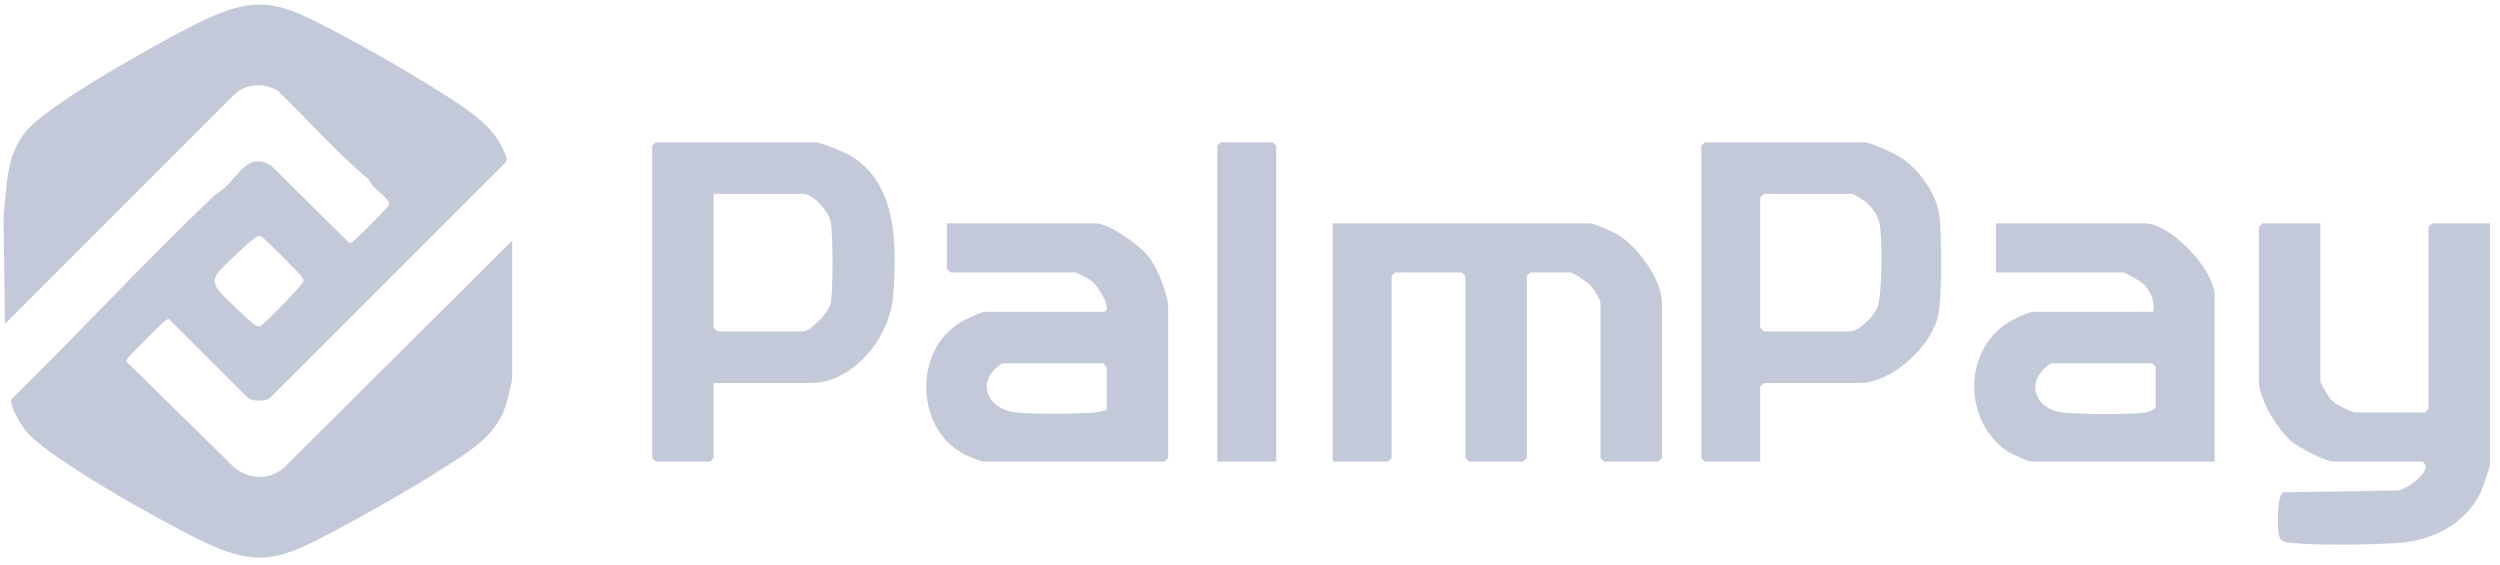
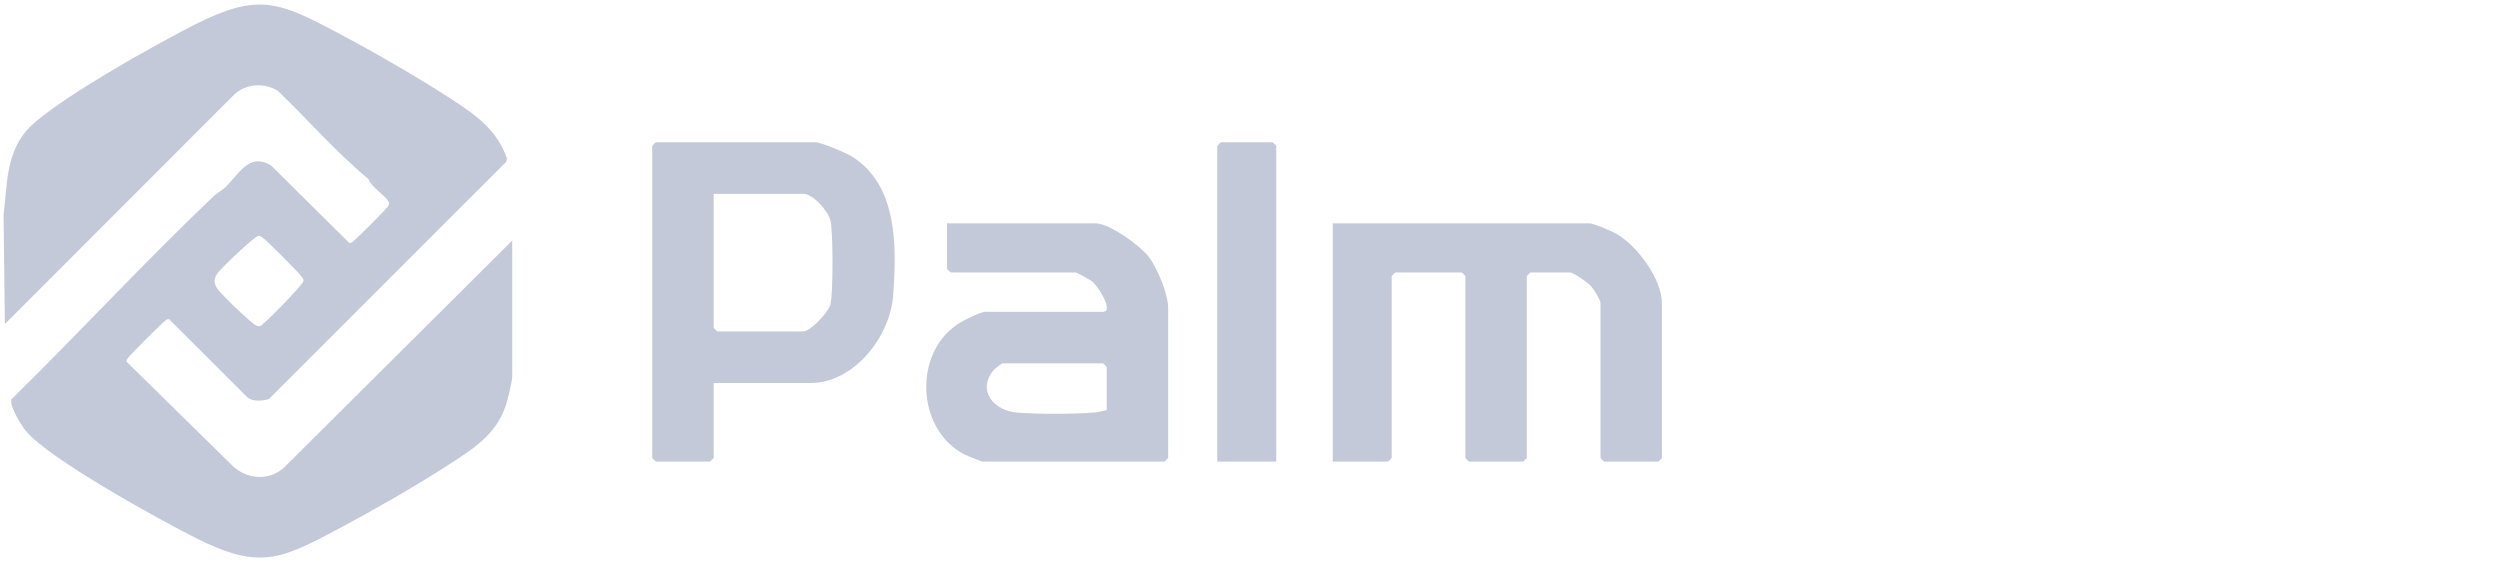
<svg xmlns="http://www.w3.org/2000/svg" width="217" height="49" viewBox="0 0 217 49" fill="none">
  <g clip-path="url(#clip0_680_2725)">
    <path d="M44.459 20.877V32.71C44.459 33.121 44.072 34.663 43.916 35.153C43.108 37.714 41.024 38.993 38.896 40.368C36.015 42.229 32.497 44.242 29.462 45.859C24.354 48.585 22.52 49.477 17.017 46.713C13.861 45.128 4.183 39.791 2.238 37.397C1.83 36.897 0.832 35.271 0.983 34.67C6.894 28.862 12.539 22.744 18.541 17.032C18.849 16.739 19.218 16.568 19.511 16.297C20.714 15.174 21.609 13.163 23.549 14.382L30.303 21.076C30.426 21.125 30.497 21.043 30.595 20.994C30.791 20.896 33.598 18.085 33.699 17.89C33.807 17.678 33.807 17.674 33.699 17.465C33.443 16.968 32.239 16.258 31.983 15.544C29.167 13.212 26.744 10.399 24.093 7.866C22.915 7.173 21.378 7.25 20.354 8.183L0.424 28.126L0.309 18.628C0.633 16.102 0.494 13.651 2.149 11.514C4.001 9.122 13.901 3.637 17.02 2.076C22.437 -0.637 24.253 0.168 29.323 2.854C32.384 4.476 35.991 6.549 38.896 8.42C41.067 9.819 43.159 11.191 44 13.775L43.938 14.051L23.346 34.629C22.781 34.813 22.031 34.869 21.523 34.537L14.684 27.715C14.561 27.666 14.49 27.747 14.392 27.797C14.183 27.904 11.18 30.905 11.075 31.112C11.026 31.211 10.943 31.281 10.994 31.405L20.147 40.392C21.393 41.613 23.287 41.77 24.633 40.608L44.459 20.881V20.877ZM22.426 20.479C22.085 20.511 19.131 23.326 18.86 23.743C18.55 24.22 18.55 24.569 18.86 25.046C19.169 25.523 21.017 27.268 21.53 27.705C21.782 27.919 22.232 28.385 22.572 28.31C22.838 28.252 26.343 24.667 26.343 24.395C26.358 24.205 26.224 24.098 26.132 23.959C25.916 23.636 23.143 20.862 22.821 20.648C22.695 20.564 22.608 20.432 22.426 20.479Z" fill="#C4C9DA" />
    <path d="M115.682 40.067V19.384H137.966C138.308 19.384 139.868 20.051 140.271 20.278C142.073 21.285 144.256 24.21 144.256 26.315V39.748C144.256 39.772 143.96 40.069 143.936 40.069H139.245C139.221 40.069 138.924 39.772 138.924 39.748V26.315C138.924 26.03 138.331 25.087 138.079 24.813C137.8 24.509 136.585 23.649 136.258 23.649H132.847C132.824 23.649 132.527 23.947 132.527 23.97V39.748C132.527 39.772 132.231 40.069 132.207 40.069H127.516C127.492 40.069 127.195 39.772 127.195 39.748V23.97C127.195 23.947 126.899 23.649 126.875 23.649H121.118C121.095 23.649 120.798 23.947 120.798 23.97V39.748C120.798 39.772 120.502 40.069 120.478 40.069H115.68L115.682 40.067Z" fill="#C4C9DA" />
-     <path d="M201.408 19.386V33.138C201.408 33.233 202.191 34.567 202.366 34.741C202.695 35.066 204.097 35.804 204.501 35.804H210.471C210.495 35.804 210.791 35.506 210.791 35.483V19.705C210.791 19.681 211.088 19.384 211.111 19.384H216.123V40.386C216.123 40.568 215.455 42.467 215.31 42.771C214.049 45.408 211.188 46.897 208.349 47.111C205.925 47.293 201.094 47.368 198.733 47.111C198.213 47.056 197.882 46.912 197.788 46.35C197.677 45.682 197.615 43.021 198.208 42.728L208.076 42.574C208.868 42.516 210.445 41.308 210.554 40.57C210.588 40.347 210.343 40.067 210.258 40.067H202.582C201.841 40.067 199.6 38.876 198.96 38.358C197.758 37.385 196.078 34.679 196.078 33.138V19.705C196.078 19.681 196.375 19.384 196.398 19.384H201.41L201.408 19.386Z" fill="#C4C9DA" />
    <path d="M61.945 33.243V39.746C61.945 39.769 61.649 40.066 61.625 40.066H56.934C56.91 40.066 56.613 39.769 56.613 39.746V12.668C56.613 12.645 56.91 12.348 56.934 12.348H70.795C71.239 12.348 73.376 13.238 73.871 13.537C77.958 16.025 77.837 21.437 77.523 25.683C77.26 29.208 74.131 33.243 70.37 33.243H61.947H61.945ZM61.945 16.825V28.445C61.945 28.468 62.242 28.765 62.265 28.765H69.73C70.355 28.765 71.903 27.099 72.082 26.427C72.323 25.529 72.315 20.104 72.088 19.157C71.888 18.312 70.573 16.825 69.728 16.825H61.945Z" fill="#C4C9DA" />
-     <path d="M152.787 40.066H147.988C147.965 40.066 147.668 39.769 147.668 39.746V12.668C147.668 12.645 147.965 12.348 147.988 12.348H161.85C162.302 12.348 164.234 13.225 164.735 13.514C166.475 14.519 168.144 16.806 168.356 18.849C168.535 20.583 168.567 25.668 168.257 27.283C167.734 30.006 164.227 33.243 161.423 33.243H153.107C153.083 33.243 152.787 33.54 152.787 33.564V40.066ZM153.107 16.825C153.036 16.934 152.787 17.086 152.787 17.146V28.447C152.787 28.47 153.083 28.768 153.107 28.768H160.571C161.374 28.768 162.667 27.428 162.962 26.68C163.382 25.606 163.397 20.581 163.143 19.375C162.979 18.596 162.375 17.822 161.732 17.372C161.587 17.27 160.84 16.827 160.784 16.827H153.109L153.107 16.825Z" fill="#C4C9DA" />
    <path d="M82.204 19.386H95.105C96.296 19.386 98.938 21.3 99.689 22.263C100.441 23.226 101.395 25.504 101.395 26.742V39.748C101.395 39.772 101.098 40.069 101.075 40.069H85.294C85.211 40.069 83.958 39.569 83.762 39.47C79.463 37.314 79.217 30.4 83.416 27.957C83.807 27.73 85.16 27.063 85.508 27.063H95.743C96.714 27.063 95.307 24.806 94.772 24.408C94.614 24.291 93.476 23.651 93.397 23.651H82.522C82.498 23.651 82.201 23.354 82.201 23.33V19.386H82.204ZM96.065 35.59V31.859C96.065 31.835 95.768 31.538 95.745 31.538H87.002C86.955 31.538 86.327 32.028 86.251 32.122C84.784 33.887 86.253 35.65 88.274 35.81C90.067 35.953 93.111 35.953 94.904 35.812C95.324 35.78 95.67 35.688 96.067 35.587L96.065 35.59Z" fill="#C4C9DA" />
-     <path d="M192.236 40.067H176.349C176.025 40.067 174.466 39.34 174.123 39.096C170.607 36.591 170.39 31.04 173.794 28.345C174.334 27.917 175.939 27.061 176.563 27.061H186.904C187.026 26.201 186.738 25.356 186.14 24.734C185.873 24.456 184.533 23.649 184.238 23.649H173.256V19.384H186.157C188.413 19.384 192.234 23.42 192.234 25.673V40.065L192.236 40.067ZM178.055 31.538C175.768 32.903 176.443 35.532 179.118 35.806C180.735 35.971 184.571 35.996 186.168 35.815C186.454 35.782 187.116 35.534 187.116 35.271V31.859C187.116 31.836 186.819 31.538 186.795 31.538H178.052H178.055Z" fill="#C4C9DA" />
    <path d="M110.779 40.066H105.66V12.668C105.66 12.645 105.957 12.348 105.98 12.348H110.459C110.482 12.348 110.779 12.645 110.779 12.668V40.066Z" fill="#C4C9DA" />
  </g>
  <defs>
    <clipPath id="clip0_680_2725">
      <rect width="215.811" height="48" fill="white" transform="translate(0.309 0.398)" />
    </clipPath>
  </defs>
</svg>